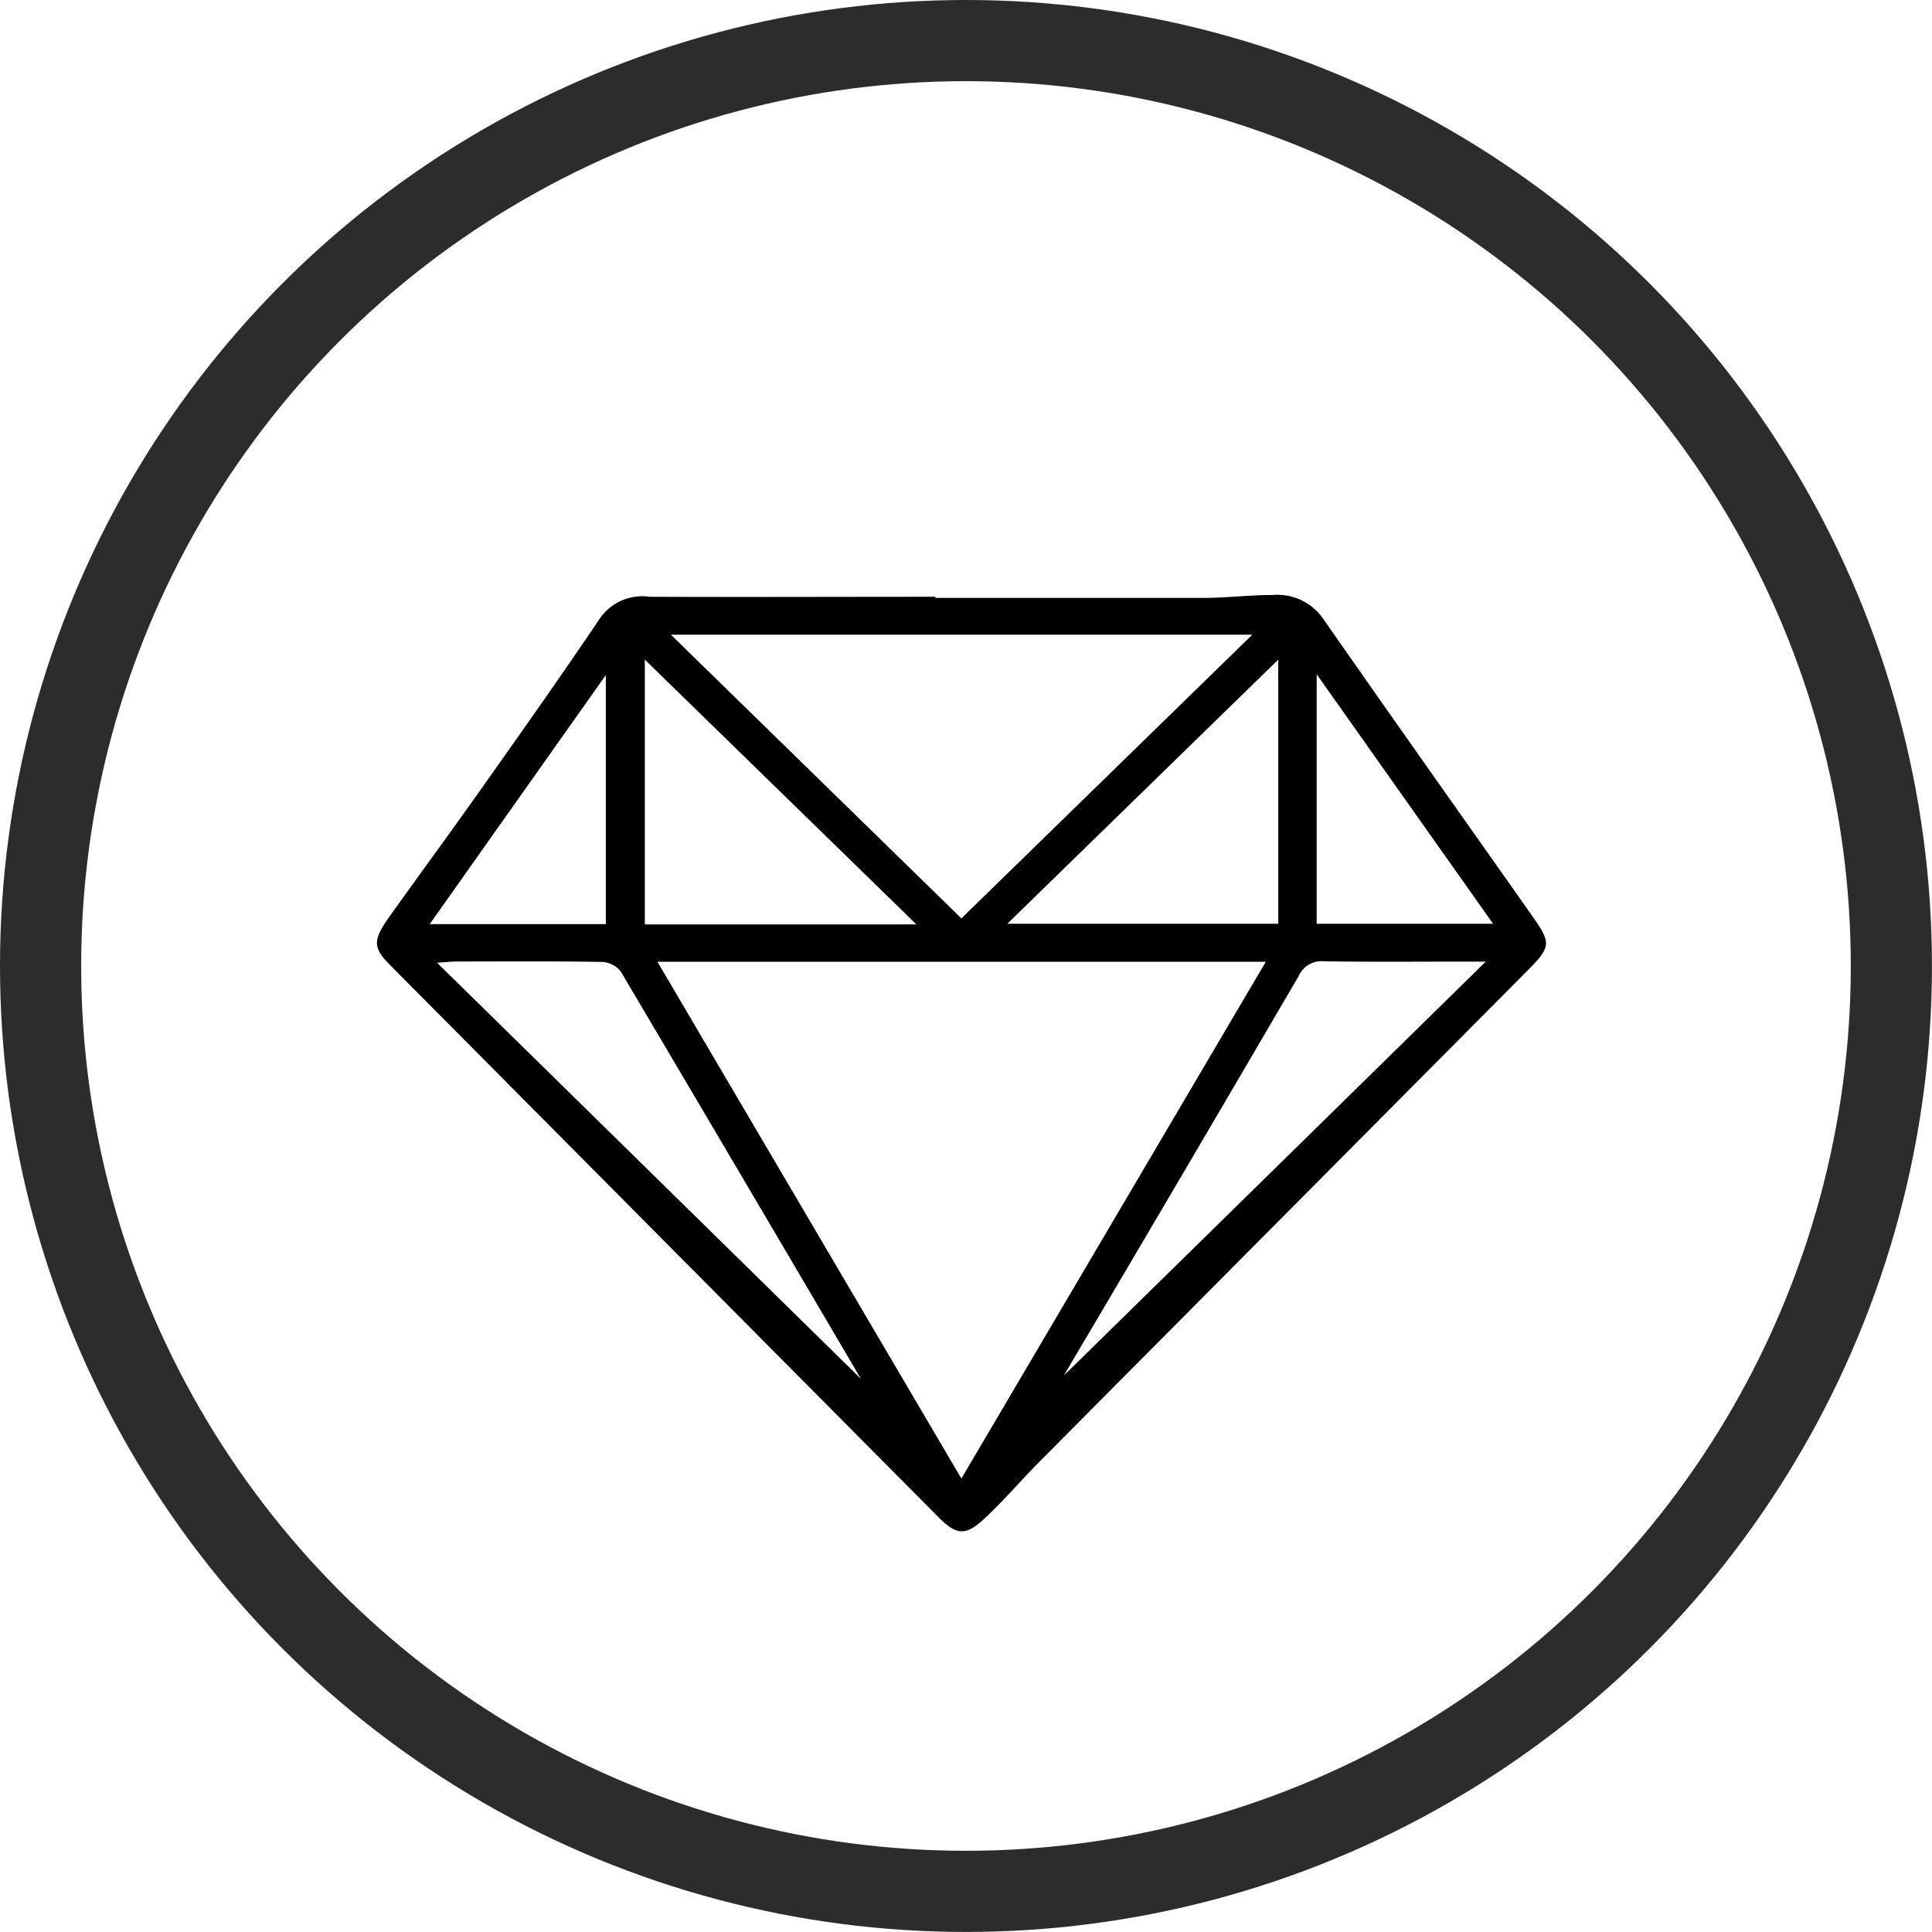
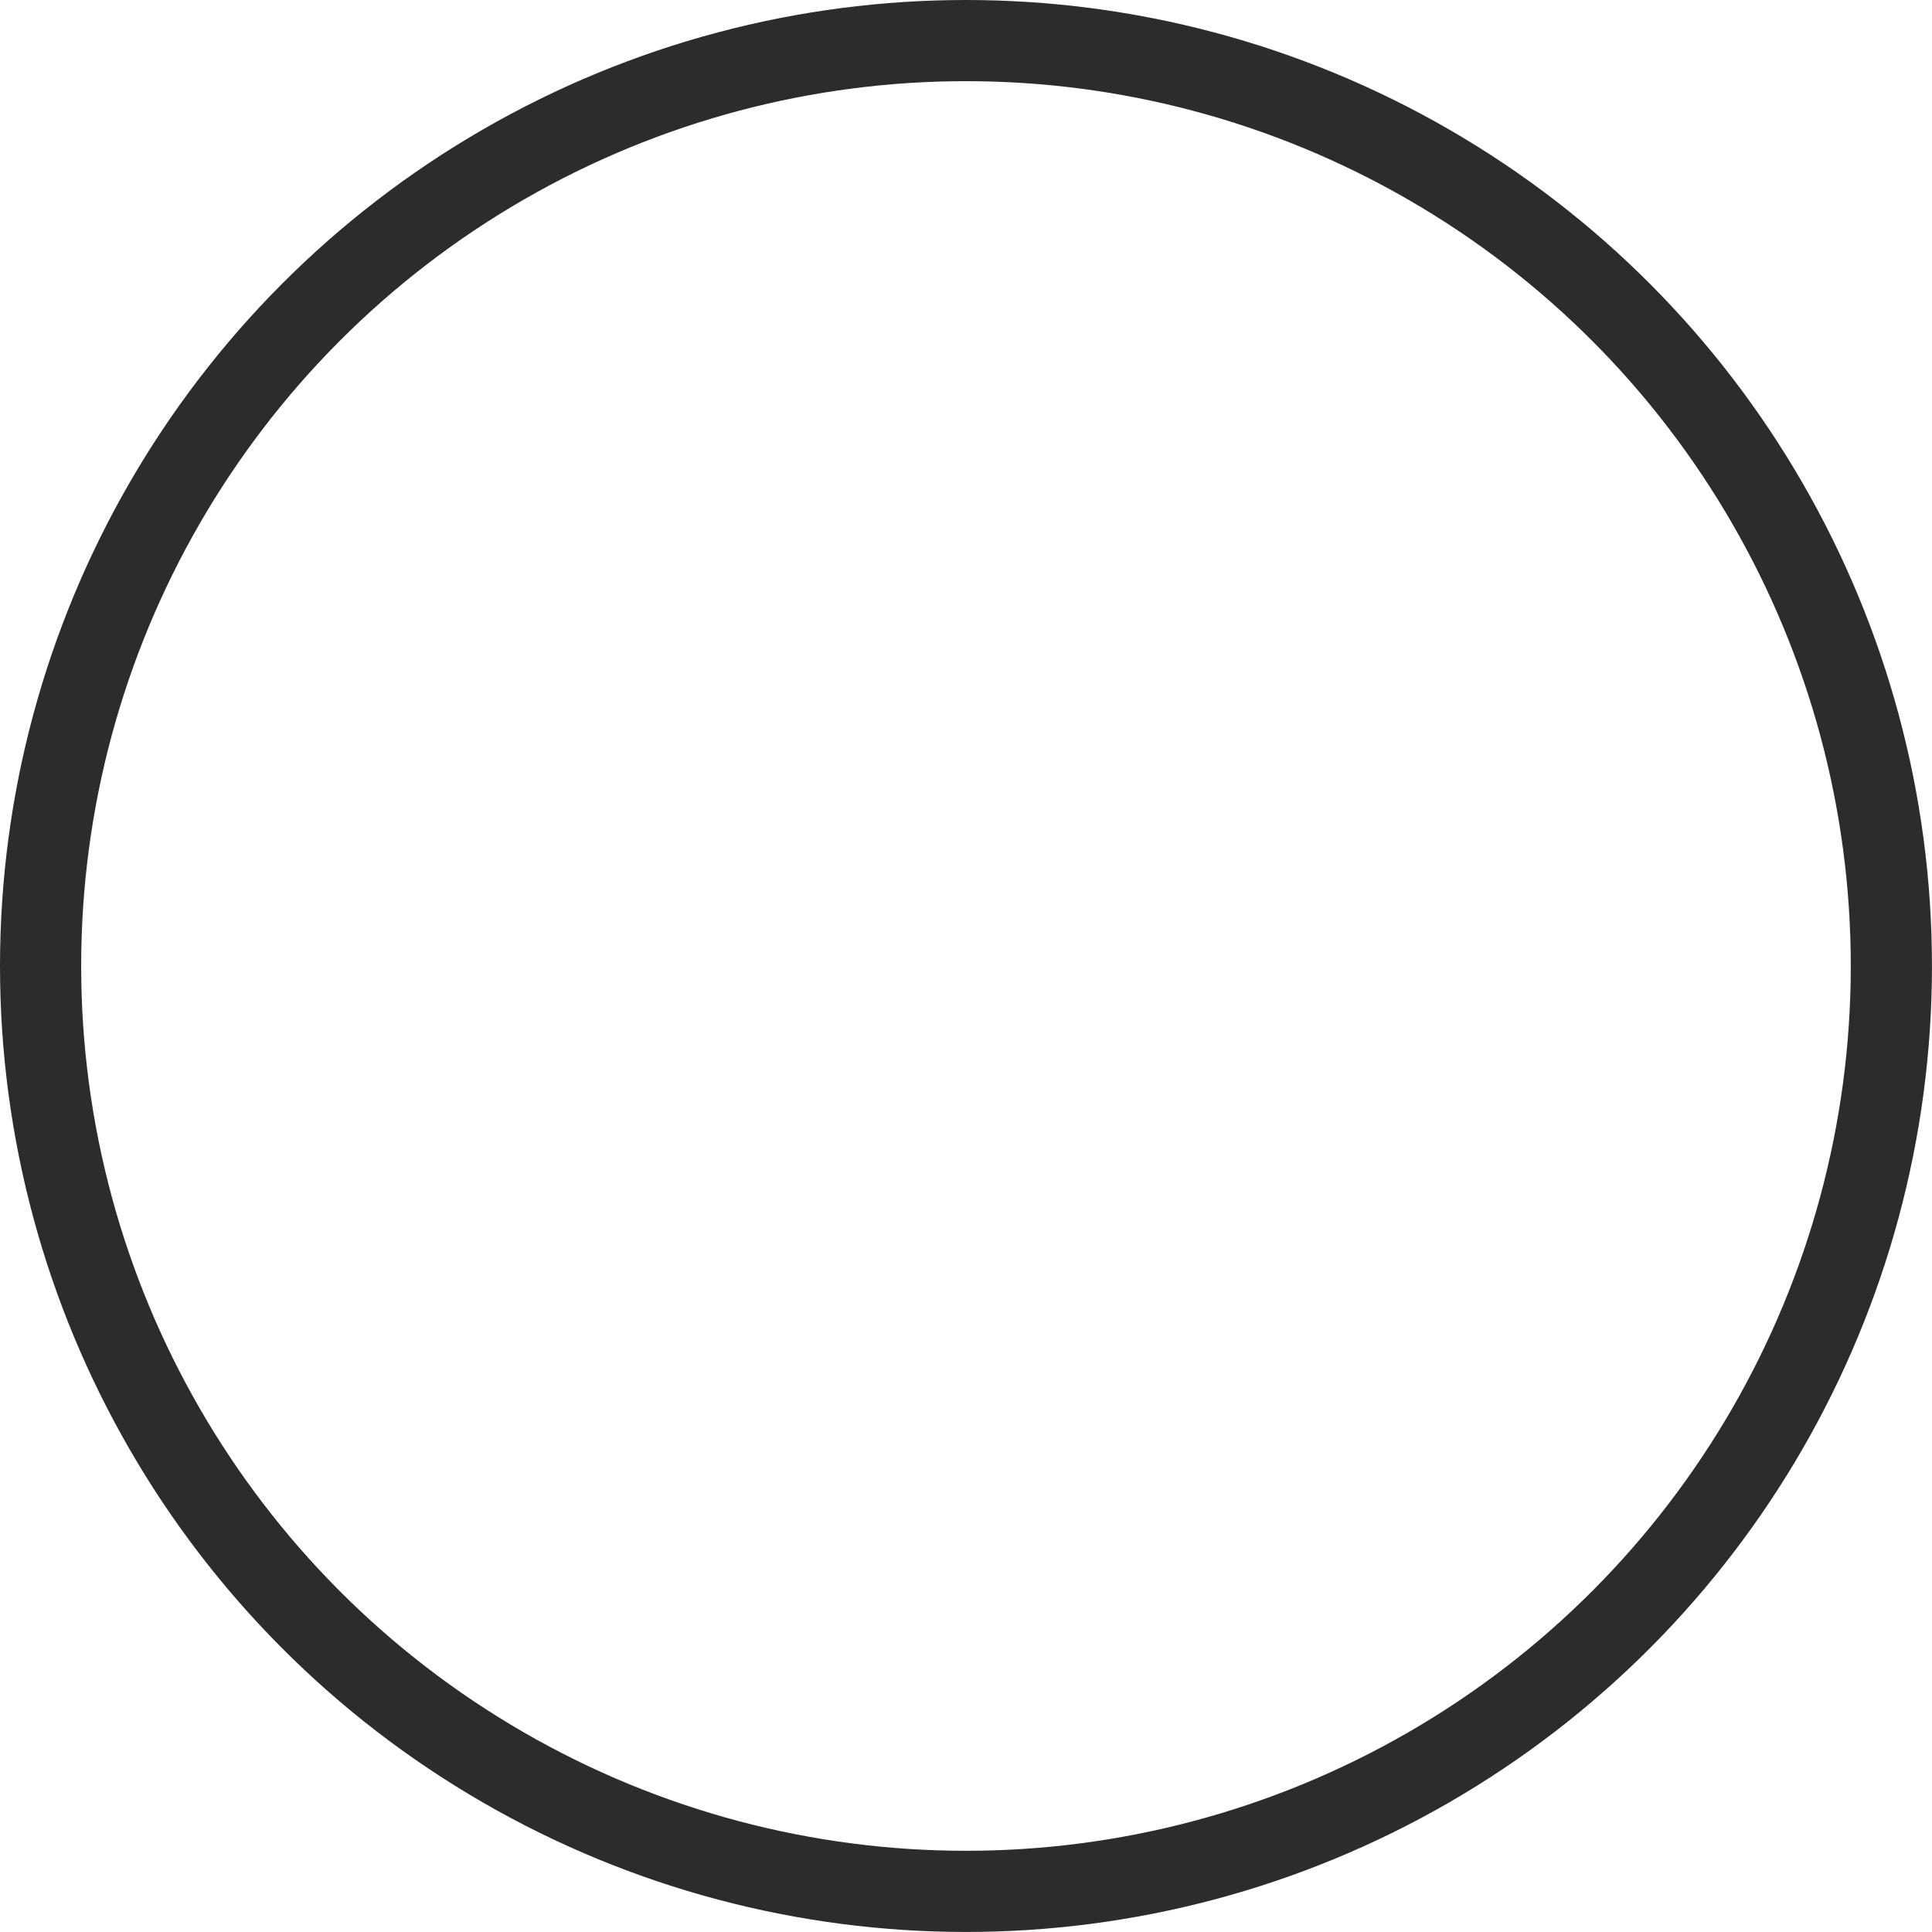
<svg xmlns="http://www.w3.org/2000/svg" viewBox="0 0 47.603 47.603" height="47.603" width="47.603" data-name="Group 692" id="Group_692">
  <defs>
    <clipPath id="clip-path">
-       <rect height="23.069" width="28.803" data-name="Rectangle 243" id="Rectangle_243" />
-     </clipPath>
+       </clipPath>
  </defs>
  <g stroke-width="2" stroke="#2c2c2c" fill="none" data-name="Ellipse 15" id="Ellipse_15">
    <ellipse stroke="none" ry="23.801" rx="23.801" cy="23.801" cx="23.801" />
    <ellipse fill="none" ry="22.801" rx="22.801" cy="23.801" cx="23.801" />
  </g>
  <g transform="translate(9.288 14.66)" data-name="Group 647" id="Group_647">
    <g clip-path="url(#clip-path)" data-name="Group 646" id="Group_646">
      <path transform="translate(0 0)" d="M13.759.072c2.219,0,4.438,0,6.657,0C20.969.067,21.523,0,22.077,0A1.372,1.372,0,0,1,23.32.594c1.705,2.449,3.433,4.883,5.151,7.323.465.661.458.753-.118,1.333q-6,6.038-12,12.075c-.471.474-.905.985-1.393,1.439-.458.427-.688.4-1.123-.04L.3,9.095C-.095,8.692-.1,8.5.29,7.95,1.09,6.828,1.907,5.717,2.7,4.592,3.646,3.257,4.587,1.921,5.5.567A1.27,1.27,0,0,1,6.718.044c2.347.01,4.694,0,7.041,0V.072M6.911,9.038,14.4,21.77,21.9,9.038ZM14.4,7.968,21.568.978H7.242L14.4,7.968m2.341,11.576-.053-.08L27.321,9.033h-.528c-1.151,0-2.3.012-3.454-.008a.619.619,0,0,0-.629.364q-2.792,4.779-5.61,9.544c-.119.2-.237.407-.355.611m-4.64-.053-.063.054a.826.826,0,0,0-.046-.11Q9.008,14.351,6.007,9.276a.635.635,0,0,0-.468-.235c-1.194-.02-2.388-.011-3.582-.01-.119,0-.239.014-.476.03l10.625,10.43M6.6,1.593V8.117h6.692L6.6,1.593m15.607,0L15.532,8.1h6.676ZM5.639,8.109V1.973L1.3,8.109ZM23.154,8.1H27.5L23.154,1.953Z" data-name="Path 47" id="Path_47" />
    </g>
  </g>
</svg>